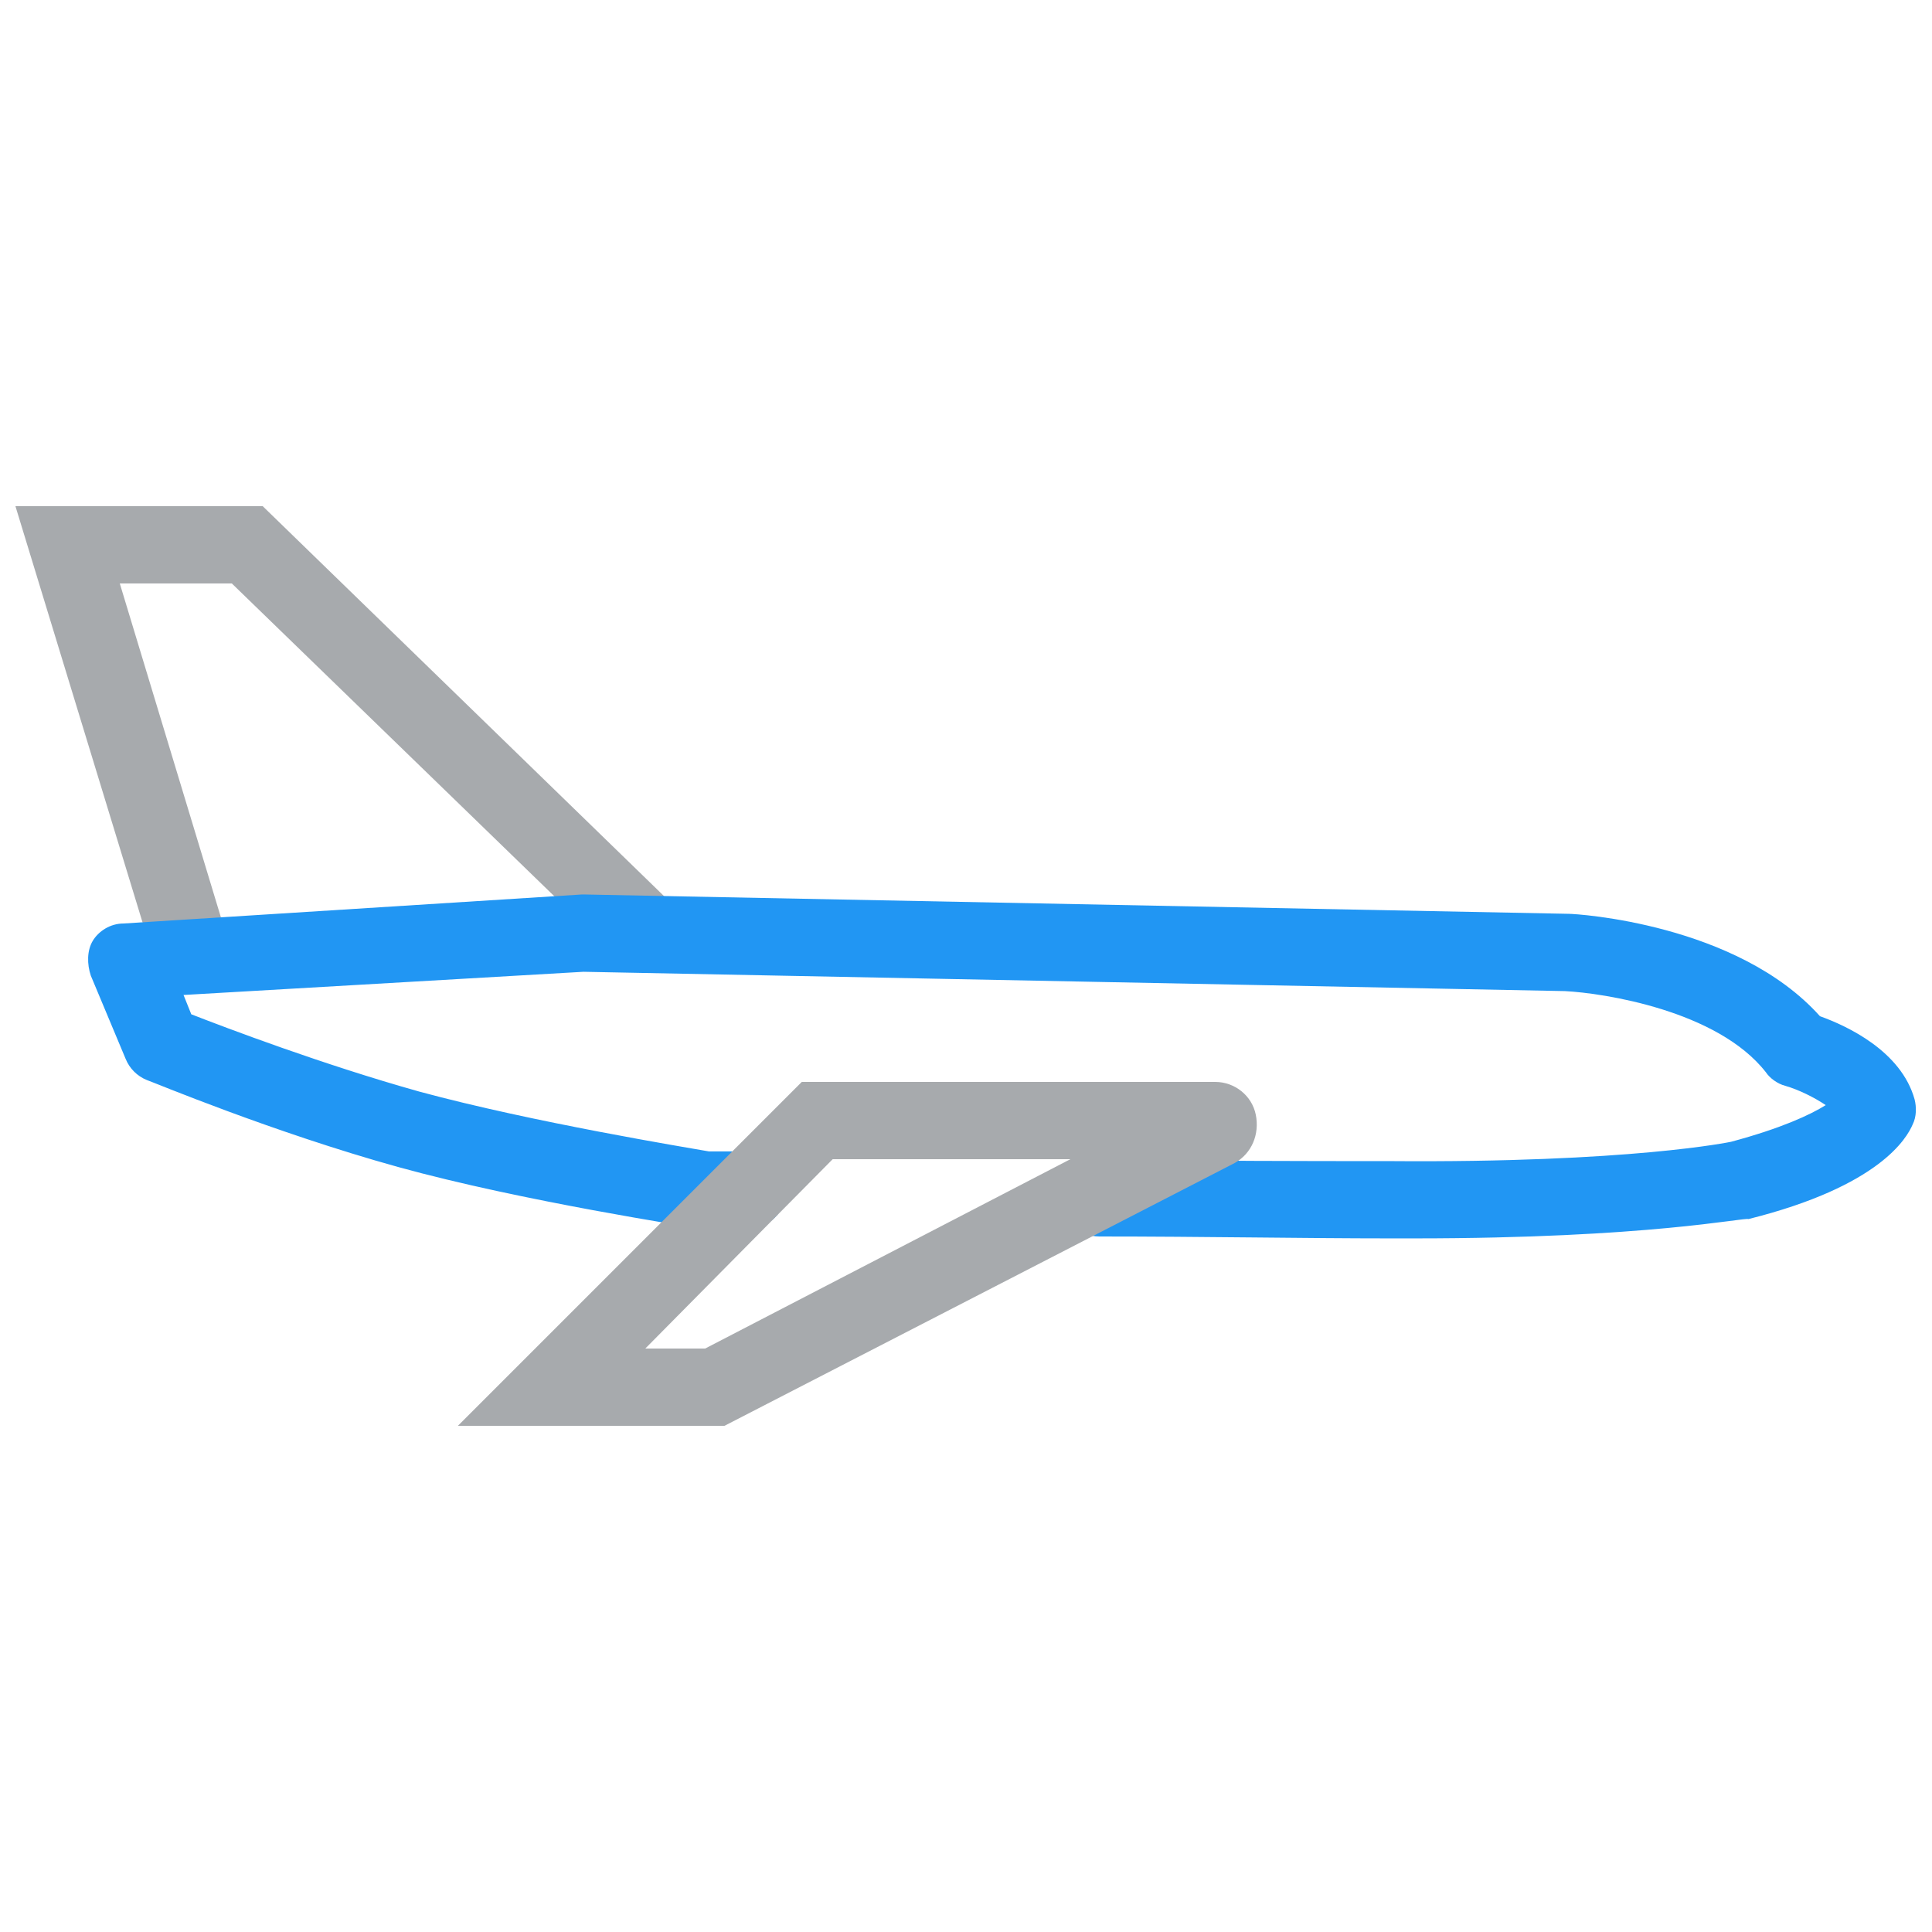
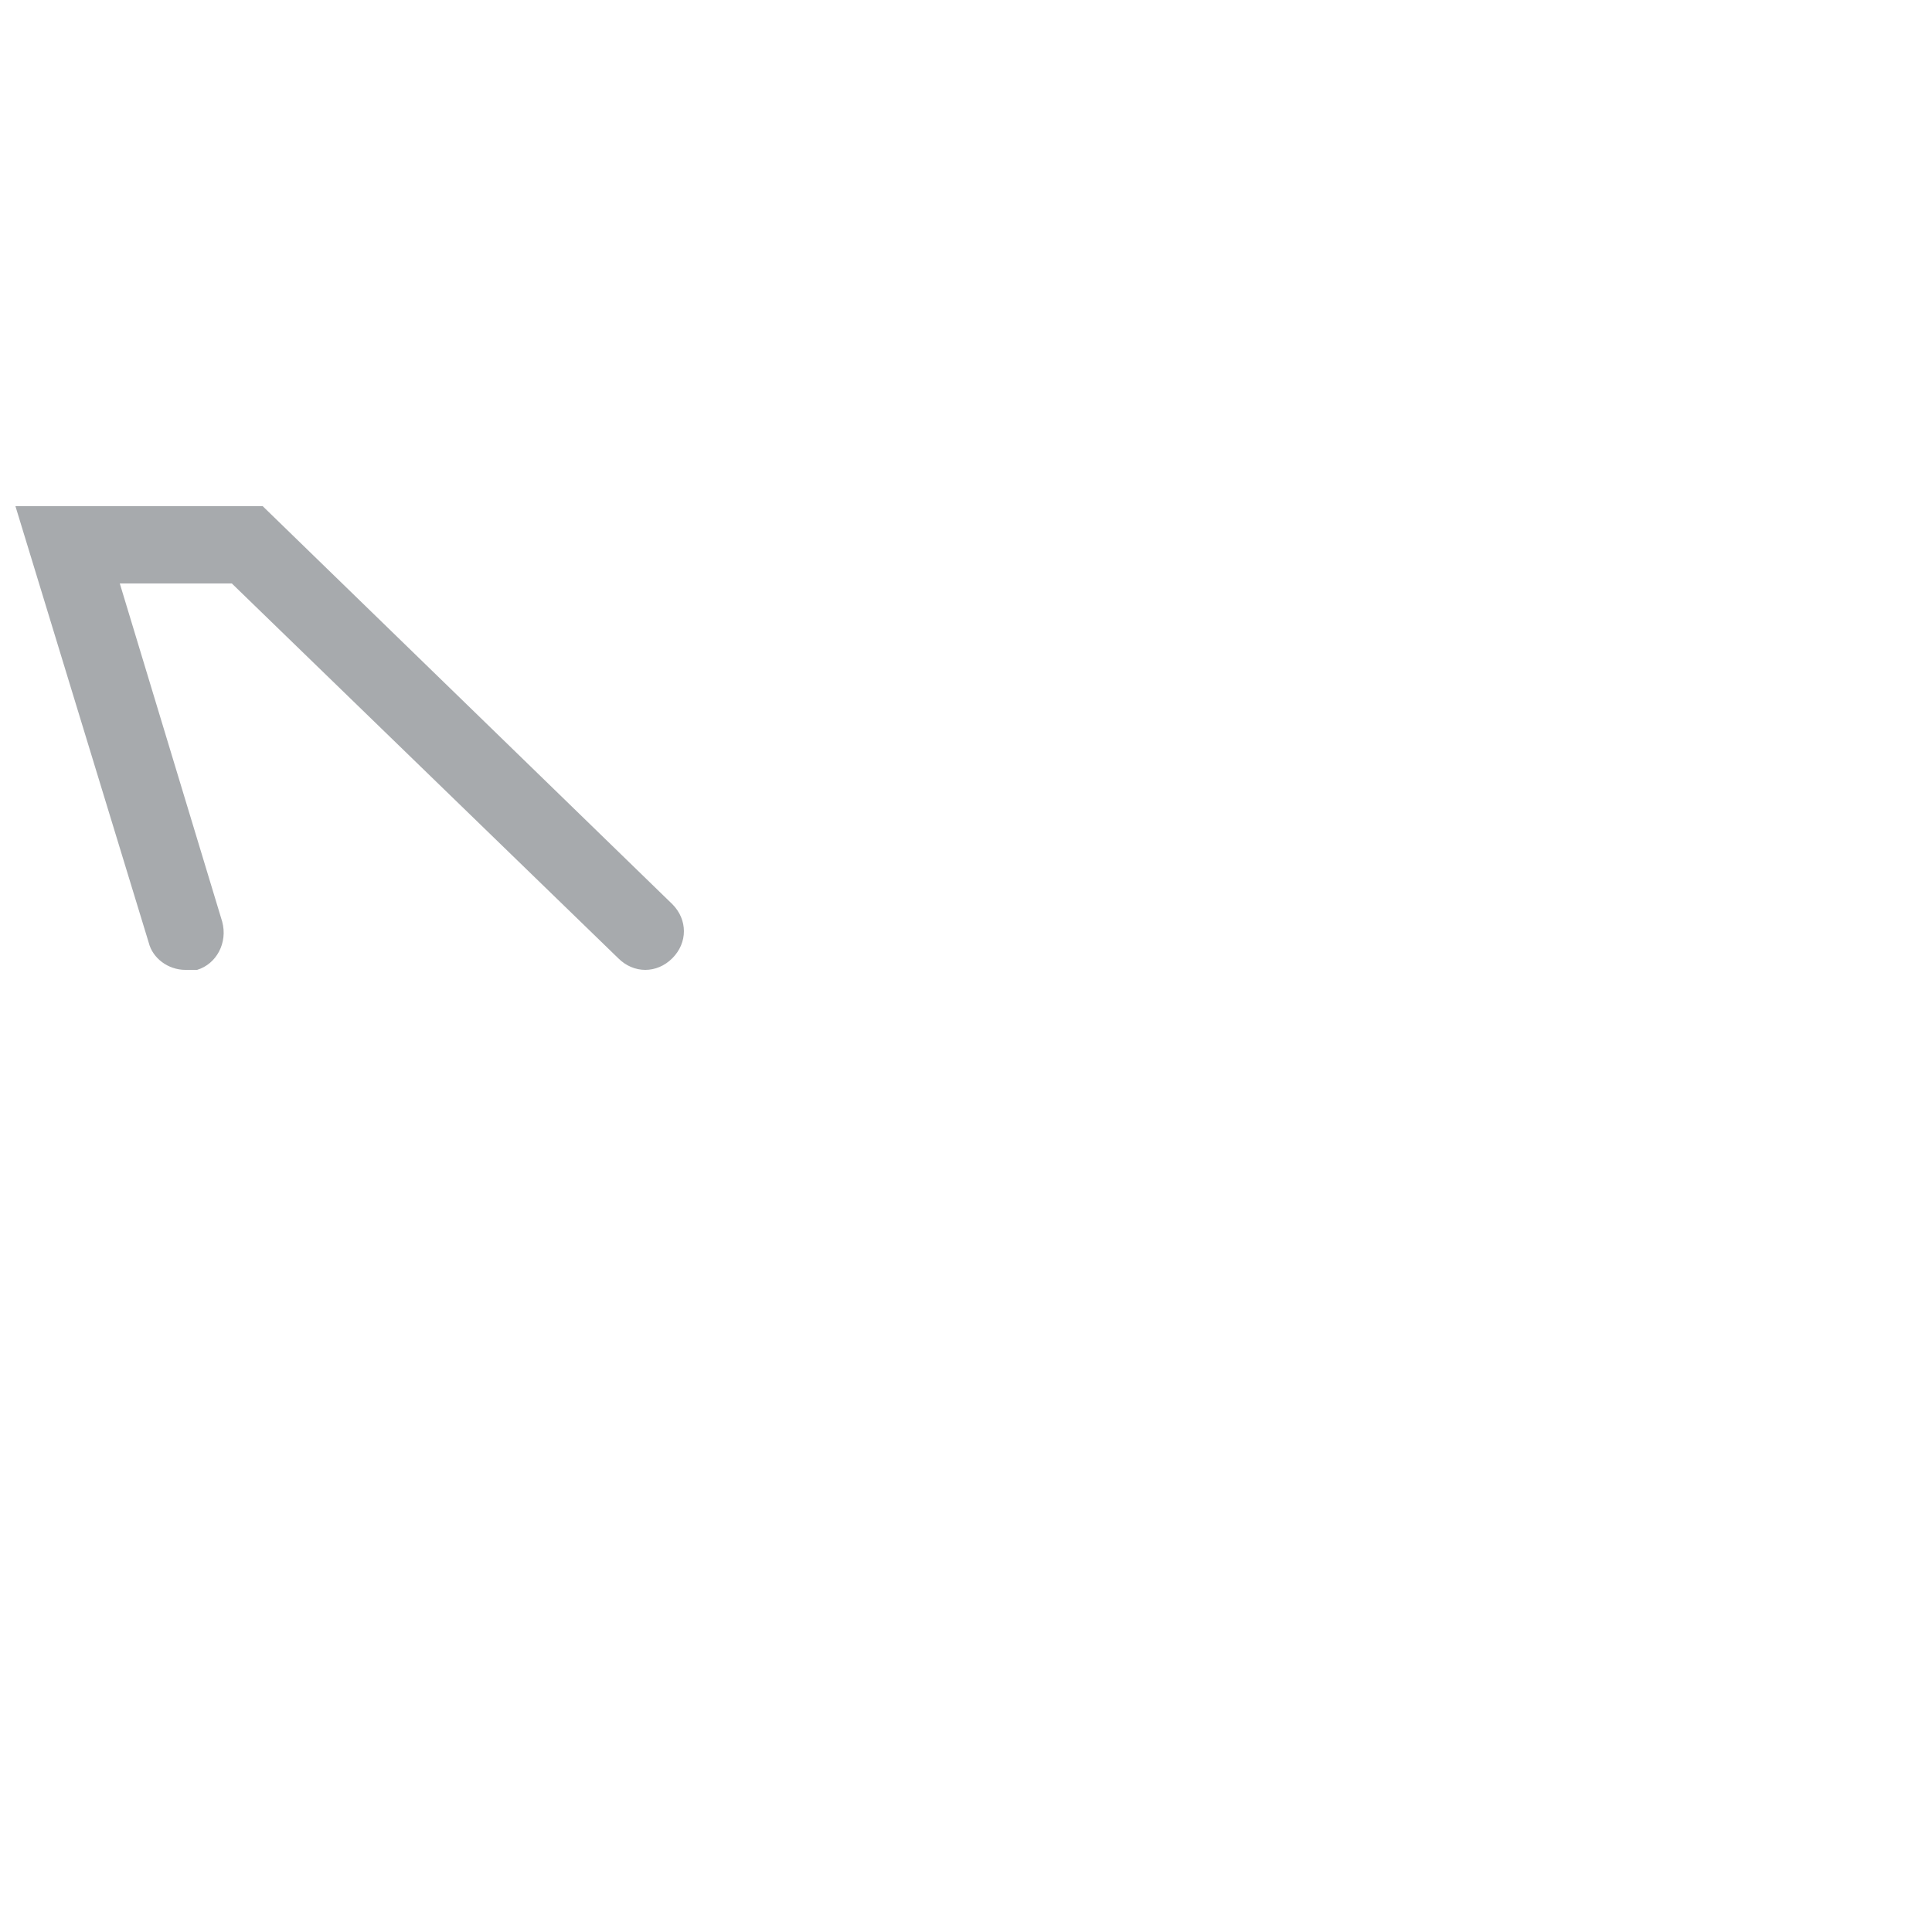
<svg xmlns="http://www.w3.org/2000/svg" width="150px" height="150px" viewBox="0 0 150 150" version="1.1">
  <g id="surface1">
    <path style=" stroke:none;fill-rule:nonzero;fill:rgb(65.49%,66.667%,67.843%);fill-opacity:1;" d="M 14.398 75.301 C 13.051 75.301 11.852 74.398 11.551 73.199 L 1.199 39.301 L 20.398 39.301 L 52.199 70.199 C 53.398 71.398 53.398 73.199 52.199 74.398 C 51 75.602 49.199 75.602 48 74.398 L 18 45.301 L 9.301 45.301 L 17.25 71.551 C 17.699 73.199 16.801 74.852 15.301 75.301 C 15 75.301 14.699 75.301 14.398 75.301 Z M 14.398 75.301 " />
-     <path style=" stroke:none;fill-rule:nonzero;fill:rgb(12.941%,58.824%,95.294%);fill-opacity:1;" d="M 109.801 96.148 C 109.199 96.148 108.449 96.148 107.852 96.148 C 101.398 96.148 93.301 96 85.352 96 C 83.699 96 82.352 94.648 82.352 93 C 82.352 91.352 83.699 90 85.352 90 C 93.301 90.148 101.398 90.148 107.852 90.148 C 126.602 90.301 134.398 88.648 134.398 88.648 C 138.301 87.602 140.551 86.551 141.75 85.801 C 140.852 85.199 139.648 84.602 138.602 84.301 C 138 84.148 137.398 83.699 137.102 83.25 C 133.352 78.449 124.5 77.102 121.5 76.949 L 45.301 75.449 L 14.25 77.25 L 14.852 78.75 C 17.551 79.801 25.051 82.648 32.551 84.75 C 41.398 87.148 53.398 89.102 55.051 89.398 L 58.051 89.398 C 59.699 89.398 61.051 90.75 61.051 92.398 C 61.051 94.051 59.699 95.398 58.051 95.398 L 54.75 95.398 C 54.602 95.398 54.449 95.398 54.301 95.398 C 53.699 95.25 40.648 93.301 30.898 90.602 C 21.148 87.898 11.852 84 11.398 83.852 C 10.648 83.551 10.051 82.949 9.75 82.199 L 7.051 75.75 C 6.75 74.852 6.75 73.801 7.199 73.051 C 7.648 72.301 8.551 71.699 9.602 71.699 L 45.148 69.449 C 45.301 69.449 45.301 69.449 45.449 69.449 L 121.801 70.949 C 122.398 70.949 134.852 71.699 141.301 78.898 C 143.398 79.648 147.602 81.602 148.648 85.352 C 148.801 85.949 148.801 86.699 148.5 87.301 C 148.051 88.352 145.949 92.102 135.75 94.648 C 135.449 94.5 127.949 96.148 109.801 96.148 Z M 109.801 96.148 " />
-     <path style=" stroke:none;fill-rule:nonzero;fill:rgb(65.49%,66.667%,67.843%);fill-opacity:1;" d="M 56.25 110.699 L 35.551 110.699 L 62.25 84 L 94.352 84 C 95.852 84 97.199 85.051 97.5 86.551 C 97.801 88.051 97.199 89.551 95.852 90.301 Z M 50.102 104.699 L 54.75 104.699 L 83.102 90 L 64.648 90 Z M 93.148 84.898 Z M 93.148 84.898 " />
  </g>
</svg>